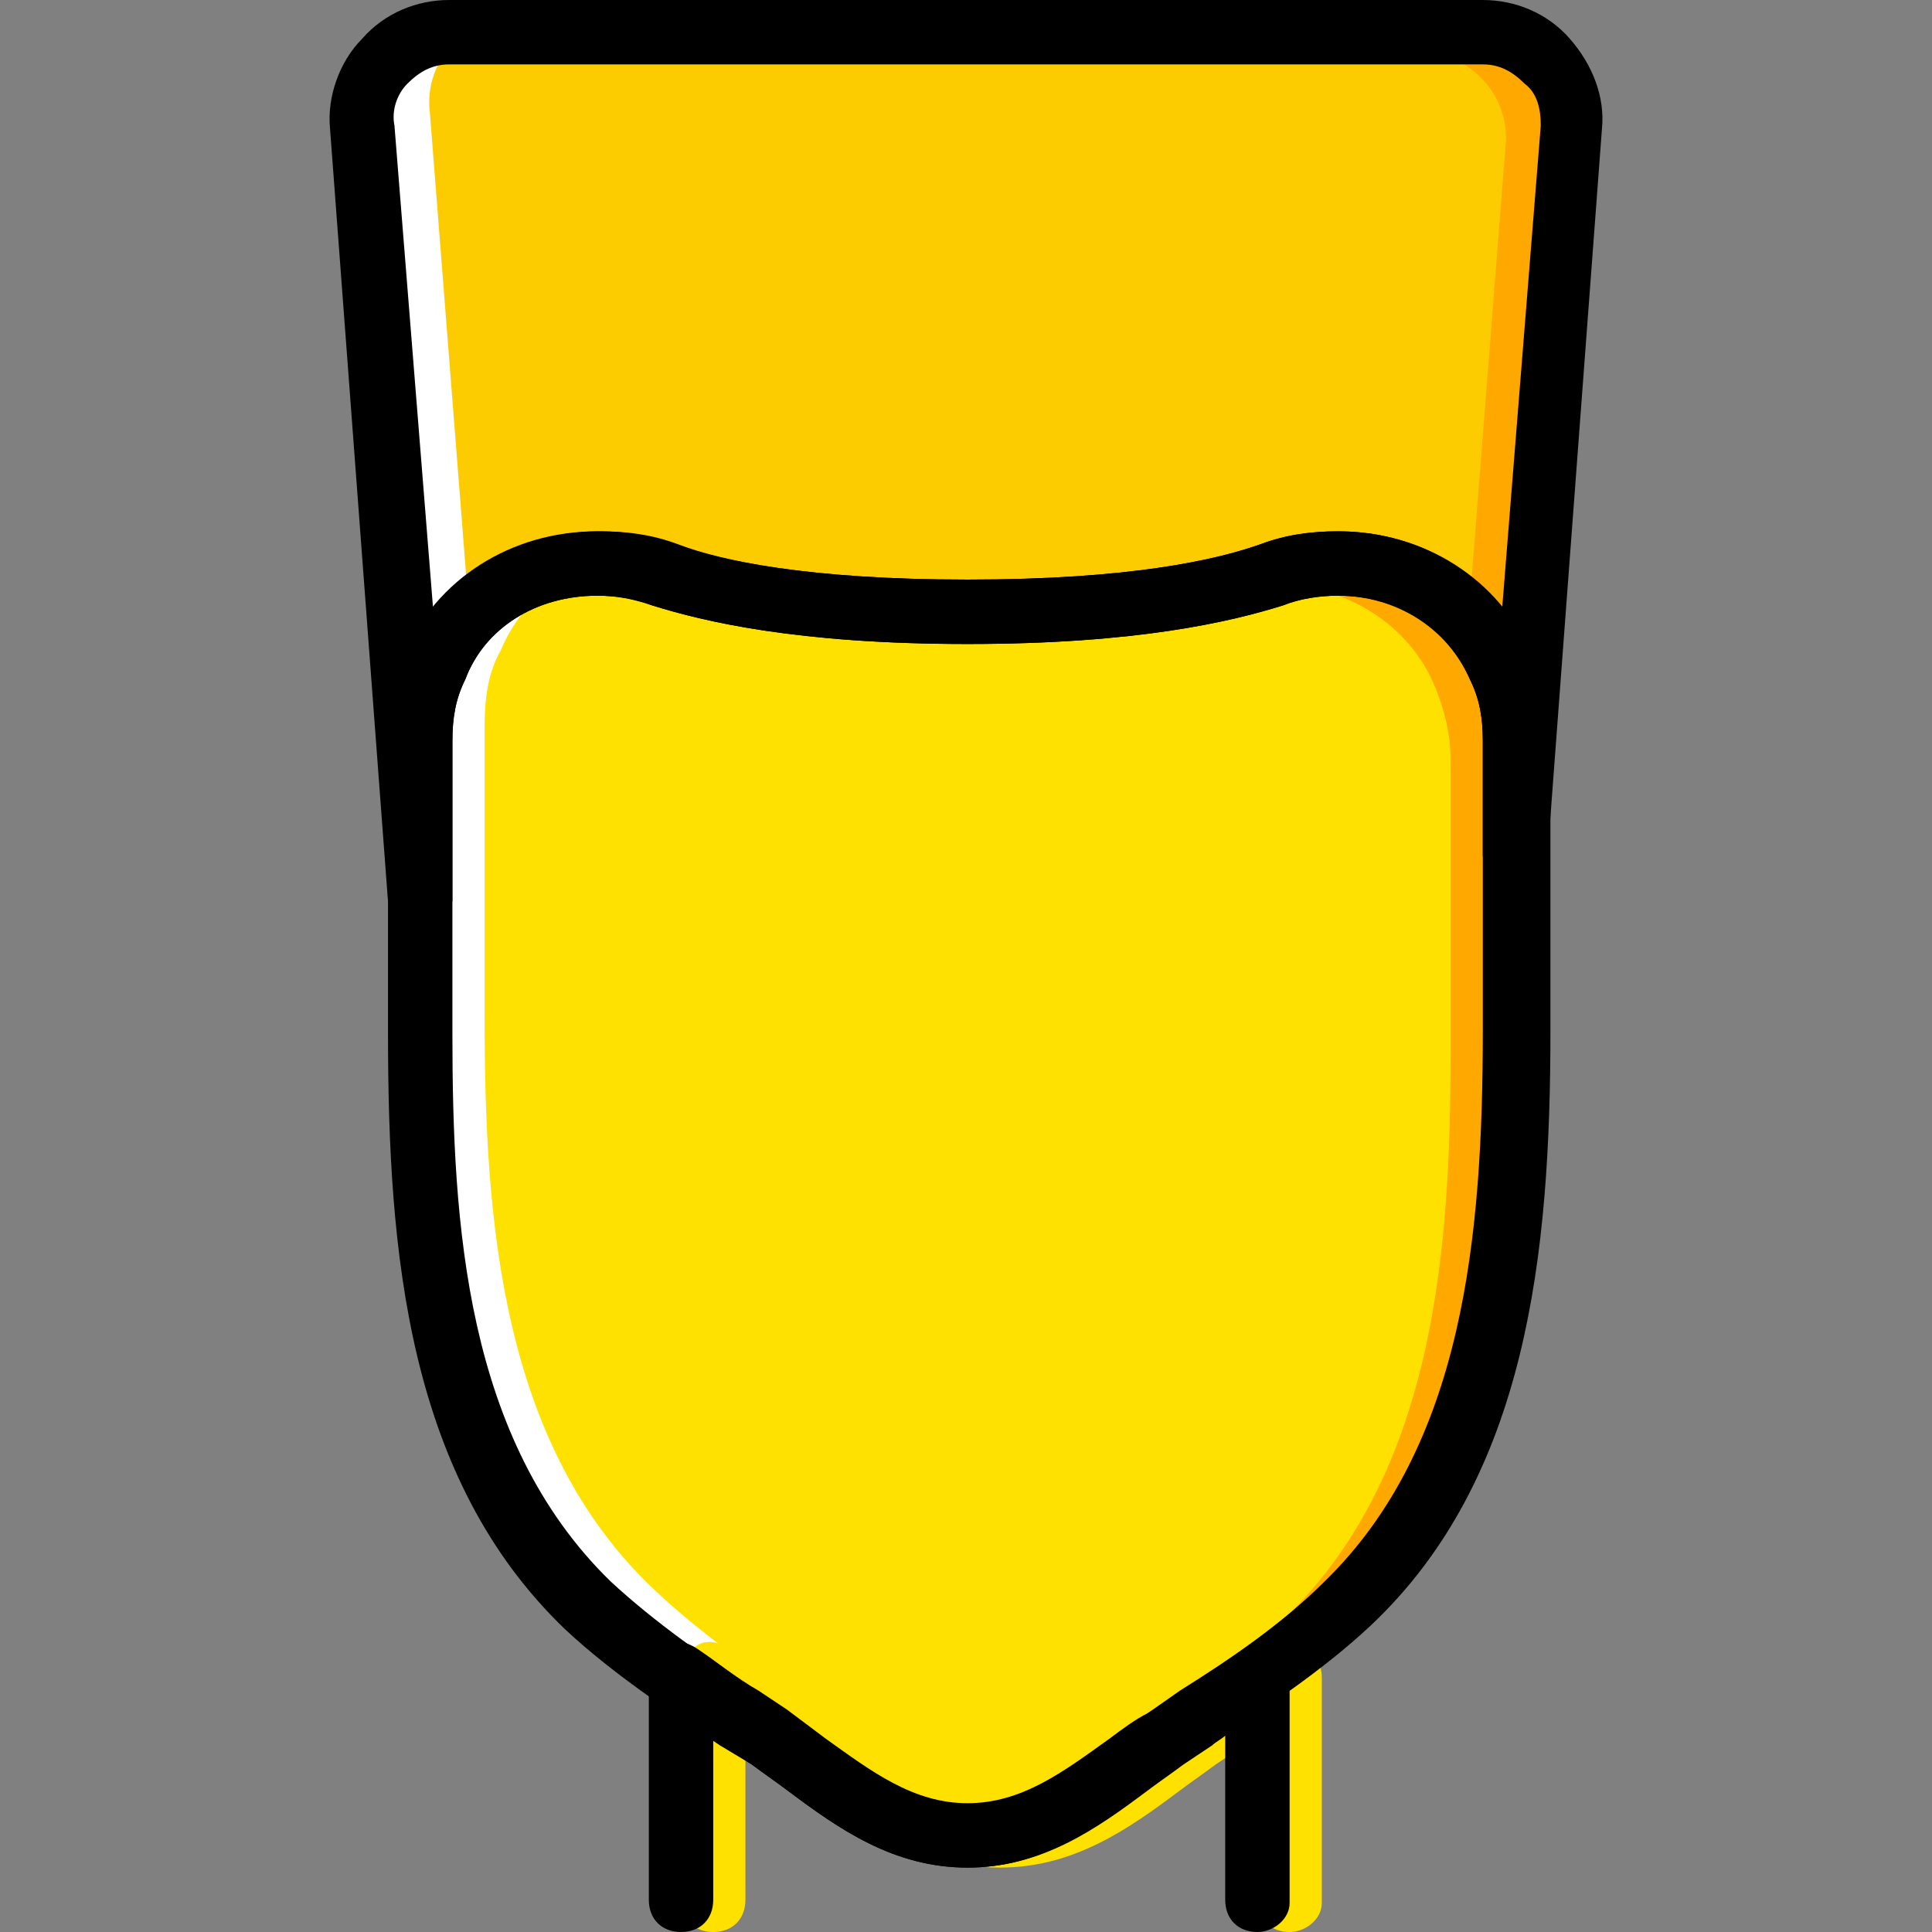
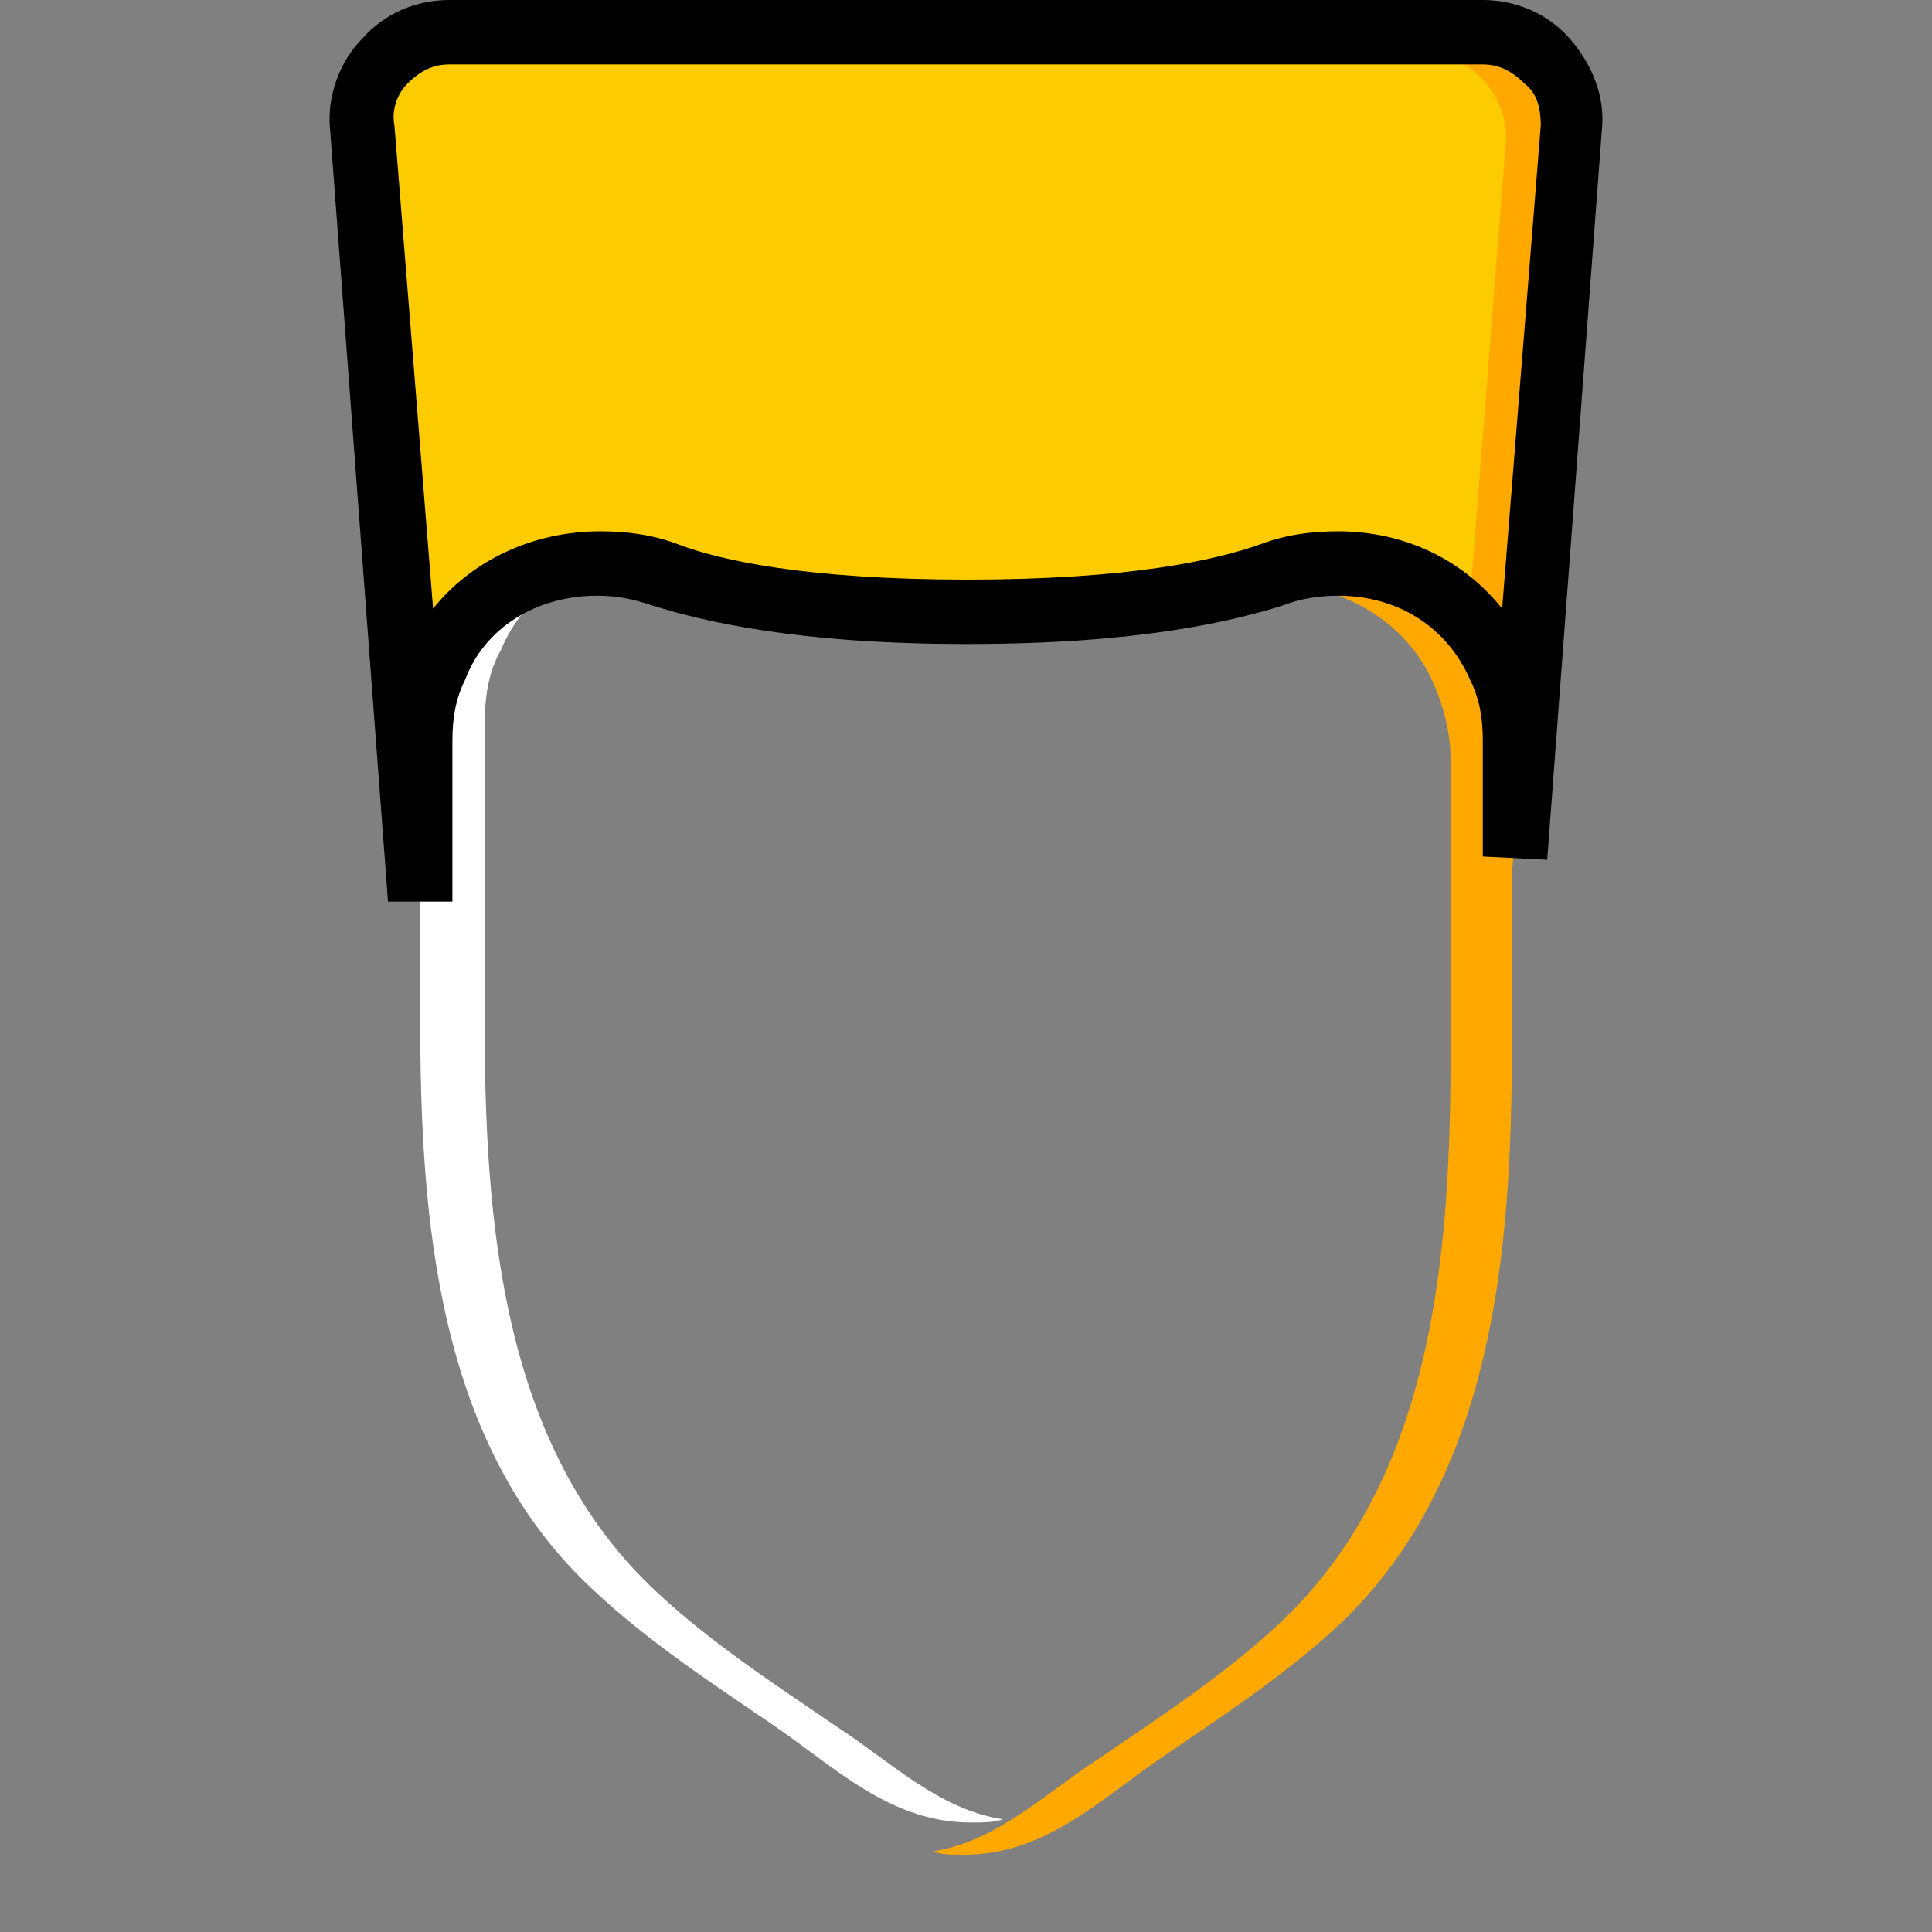
<svg xmlns="http://www.w3.org/2000/svg" height="800px" width="800px" version="1.1" id="Layer_1" viewBox="0 0 512 512" xml:space="preserve">
  <rect x="0" y="0" width="512" height="512" fill="#808080" stroke="none" />
  <g transform="translate(1)">
    <path style="fill:#FDCC00;" d="M110.36,230.4v-34.133c0-6.827,1.707-13.653,4.267-19.627c9.387-23.04,36.693-32.427,60.587-23.893   c12.8,4.267,36.693,9.387,80.213,9.387s67.413-5.12,80.213-9.387c23.893-8.533,51.2,0.853,60.587,23.893   c2.56,5.973,4.267,12.8,4.267,19.627v30.72L415,34.133c0.853-13.653-9.387-25.6-23.04-25.6H255.427H118.893   c-14.507,0-24.747,11.947-23.893,25.6L110.36,230.4L110.36,230.4z" />
-     <path style="fill:#FFE100;" d="M400.493,196.267c0-6.827-1.707-13.653-4.267-19.627c-9.387-23.04-36.693-32.427-60.587-23.893   c-12.8,4.267-36.693,9.387-80.213,9.387s-67.413-5.12-80.213-9.387c-23.893-8.533-51.2,0.853-60.587,23.893   c-3.413,5.973-4.267,12.8-4.267,19.627v77.653c0,53.76,4.267,112.64,44.373,151.04c14.507,13.653,31.573,24.747,47.787,35.84   s30.72,25.6,52.053,25.6s35.84-14.507,52.053-25.6s33.28-22.187,47.787-35.84c41.813-38.4,46.08-98.133,46.08-151.893V196.267z" />
    <g>
-       <path style="fill:#FFFFFF;" d="M95.853,29.867c-0.853-13.653,9.387-25.6,23.04-25.6h17.067c-13.653,0-24.747,11.947-23.04,25.6    l10.24,130.56c-3.413,3.413-5.973,7.68-7.68,11.947c-3.413,5.973-5.12,12.8-5.12,20.48v30.72L95.853,29.867z" />
      <path style="fill:#FFFFFF;" d="M114.627,172.373c8.533-20.48,30.72-29.867,52.053-26.453c-15.36,2.56-29.013,11.947-34.987,26.453    c-3.413,5.973-4.267,12.8-4.267,20.48v76.8c0,53.76,4.267,113.493,45.227,151.893c14.507,13.653,31.573,24.747,47.787,35.84    c14.507,9.387,27.307,22.187,44.373,24.747c-2.56,0.853-5.12,0.853-8.533,0.853c-21.333,0-35.84-14.507-52.053-25.6    s-33.28-22.187-47.787-35.84c-41.813-38.4-46.08-98.987-46.08-151.893v-76.8C110.36,185.173,112.067,178.347,114.627,172.373" />
    </g>
    <g>
      <path style="fill:#FFA800;" d="M415,39.253c0.853-13.653-9.387-25.6-23.04-25.6h-17.067c13.653,0,24.747,11.947,23.04,25.6    l-10.24,130.56c3.413,3.413,5.973,7.68,7.68,11.947c2.56,5.973,4.267,12.8,4.267,19.627v30.72L415,39.253z" />
      <path style="fill:#FFA800;" d="M396.227,181.76c-8.533-20.48-30.72-29.867-52.053-26.453c15.36,2.56,29.013,11.947,34.987,26.453    c2.56,5.973,4.267,12.8,4.267,19.627v76.8c0,53.76-4.267,113.493-45.227,151.893c-14.507,13.653-31.573,24.747-47.787,35.84    c-14.507,9.387-27.307,22.187-44.373,24.747c2.56,0.853,5.12,0.853,8.533,0.853c21.333,0,35.84-14.507,52.053-25.6    c16.213-11.093,33.28-22.187,47.787-35.84c40.107-38.4,45.227-98.133,45.227-151.893v-76.8    C399.64,194.56,398.787,187.733,396.227,181.76" />
    </g>
-     <path style="fill:#FFE100;" d="M340.76,512c-5.12,0-8.533-3.413-8.533-8.533v-43.52c-0.853,0.853-2.56,1.707-3.413,2.56l-7.68,5.12   c-3.413,2.56-5.973,4.267-9.387,6.827c-13.653,10.24-28.16,20.48-47.787,20.48s-34.133-10.24-47.787-20.48   c-3.413-2.56-5.973-4.267-9.387-6.827l-7.68-5.12c-0.853-0.853-1.707-0.853-2.56-1.707v42.667c0,5.12-3.413,8.533-8.533,8.533   s-8.533-3.413-8.533-8.533v-59.733c0-3.413,1.707-5.973,4.267-7.68c2.56-1.707,5.973-0.853,8.533,0.853   c5.12,3.413,10.24,7.68,16.213,11.093l7.68,5.12c3.413,2.56,6.827,5.12,10.24,7.68c11.947,8.533,23.04,17.067,37.547,17.067   c14.507,0,25.6-8.533,37.547-17.067c3.413-2.56,6.827-5.12,10.24-6.827l8.533-5.12c5.12-3.413,11.093-7.68,16.213-11.093   c2.56-1.707,5.973-1.707,8.533-0.853c2.56,1.707,4.267,4.267,4.267,7.68v59.733C349.293,508.587,345.027,512,340.76,512z" />
-     <path d="M332.227,512c-5.12,0-8.533-3.413-8.533-8.533v-43.52c-0.853,0.853-2.56,1.707-3.413,2.56l-7.68,5.12   c-3.413,2.56-5.973,4.267-9.387,6.827c-13.653,10.24-28.16,20.48-47.787,20.48s-34.133-10.24-47.787-20.48   c-3.413-2.56-5.973-4.267-9.387-6.827l-7.68-5.12c-0.853-0.853-1.707-0.853-2.56-1.707v42.667c0,5.12-3.413,8.533-8.533,8.533   c-5.12,0-8.533-3.413-8.533-8.533v-59.733c0-3.413,1.707-5.973,4.267-7.68s5.973-0.853,8.533,0.853   c5.12,3.413,10.24,7.68,16.213,11.093l7.68,5.12c3.413,2.56,6.827,5.12,10.24,7.68c11.947,8.533,23.04,17.067,37.547,17.067   c14.507,0,25.6-8.533,37.547-17.067c3.413-2.56,6.827-5.12,10.24-6.827l8.533-5.12c5.12-3.413,11.093-7.68,16.213-11.093   c2.56-1.707,5.973-1.707,8.533-0.853c2.56,1.707,4.267,4.267,4.267,7.68v59.733C340.76,508.587,336.493,512,332.227,512z" />
-     <path d="M255.427,494.933c-19.627,0-34.133-10.24-47.787-20.48c-3.413-2.56-5.973-4.267-9.387-6.827l-8.533-5.12   c-13.653-9.387-28.16-18.773-40.96-30.72c-41.813-40.107-46.933-99.84-46.933-157.867v-77.653c0-7.68,1.707-16.213,4.267-23.04   c8.533-19.627,28.16-32.427,51.2-32.427c6.827,0,13.653,0.853,20.48,3.413c11.947,4.267,34.987,9.387,77.653,9.387   s65.707-5.12,77.653-9.387c6.827-2.56,13.653-3.413,20.48-3.413c23.04,0,42.667,12.8,51.2,32.427c3.413,7.68,5.12,15.36,5.12,23.04   v76.8c0,58.88-5.973,118.613-47.787,157.867c-12.8,11.947-27.307,21.333-40.96,30.72l-8.533,5.12   c-3.413,2.56-5.973,4.267-9.387,6.827C288.707,484.693,275.053,494.933,255.427,494.933z M157.293,157.867   c-16.213,0-29.867,8.533-34.987,22.187c-2.56,5.12-3.413,10.24-3.413,16.213v77.653c0,50.347,3.413,107.52,41.813,145.067   c11.947,11.093,25.6,20.48,38.4,29.013l8.533,5.973c3.413,2.56,6.827,5.12,10.24,7.68c11.947,8.533,23.04,17.067,37.547,17.067   c14.507,0,25.6-8.533,37.547-17.067c3.413-2.56,6.827-5.12,10.24-7.68l8.533-5.973c13.653-8.533,27.307-17.92,38.4-29.013   c36.693-35.84,41.813-91.307,41.813-145.92v-76.8c0-5.973-0.853-11.093-3.413-16.213c-5.973-13.653-19.627-22.187-34.987-22.187   c-5.12,0-10.24,0.853-14.507,2.56c-13.653,4.267-38.4,10.24-83.627,10.24s-69.973-5.973-83.627-10.24   C167.533,158.72,162.413,157.867,157.293,157.867z" />
    <path d="M118.893,238.933h-17.067l-15.36-204.8C85.613,25.6,89.027,16.213,95,10.24C100.973,3.413,109.507,0,118.04,0h273.92   c8.533,0,17.067,3.413,23.04,10.24c5.973,6.827,9.387,15.36,8.533,23.893L409.027,227.84l-17.067-0.853v-30.72   c0-5.973-0.853-11.093-3.413-16.213c-5.973-13.653-18.773-22.187-34.987-22.187c-5.12,0-10.24,0.853-14.507,2.56   c-13.653,4.267-38.4,10.24-83.627,10.24s-69.973-5.973-83.627-10.24c-5.12-1.707-9.387-2.56-14.507-2.56   c-16.213,0-29.867,8.533-34.987,22.187c-2.56,5.12-3.413,10.24-3.413,16.213V238.933z M118.04,17.067   c-4.267,0-7.68,1.707-11.093,5.12c-2.56,2.56-4.267,6.827-3.413,11.093l10.24,128c10.24-12.8,26.453-20.48,44.373-20.48   c6.827,0,13.653,0.853,20.48,3.413c11.093,4.267,34.133,9.387,76.8,9.387s65.707-5.12,77.653-9.387   c6.827-2.56,13.653-3.413,20.48-3.413c17.92,0,33.28,7.68,43.52,20.48l10.24-128c0-4.267-0.853-8.533-4.267-11.093   c-3.413-3.413-6.827-5.12-11.093-5.12H118.04z" />
  </g>
</svg>